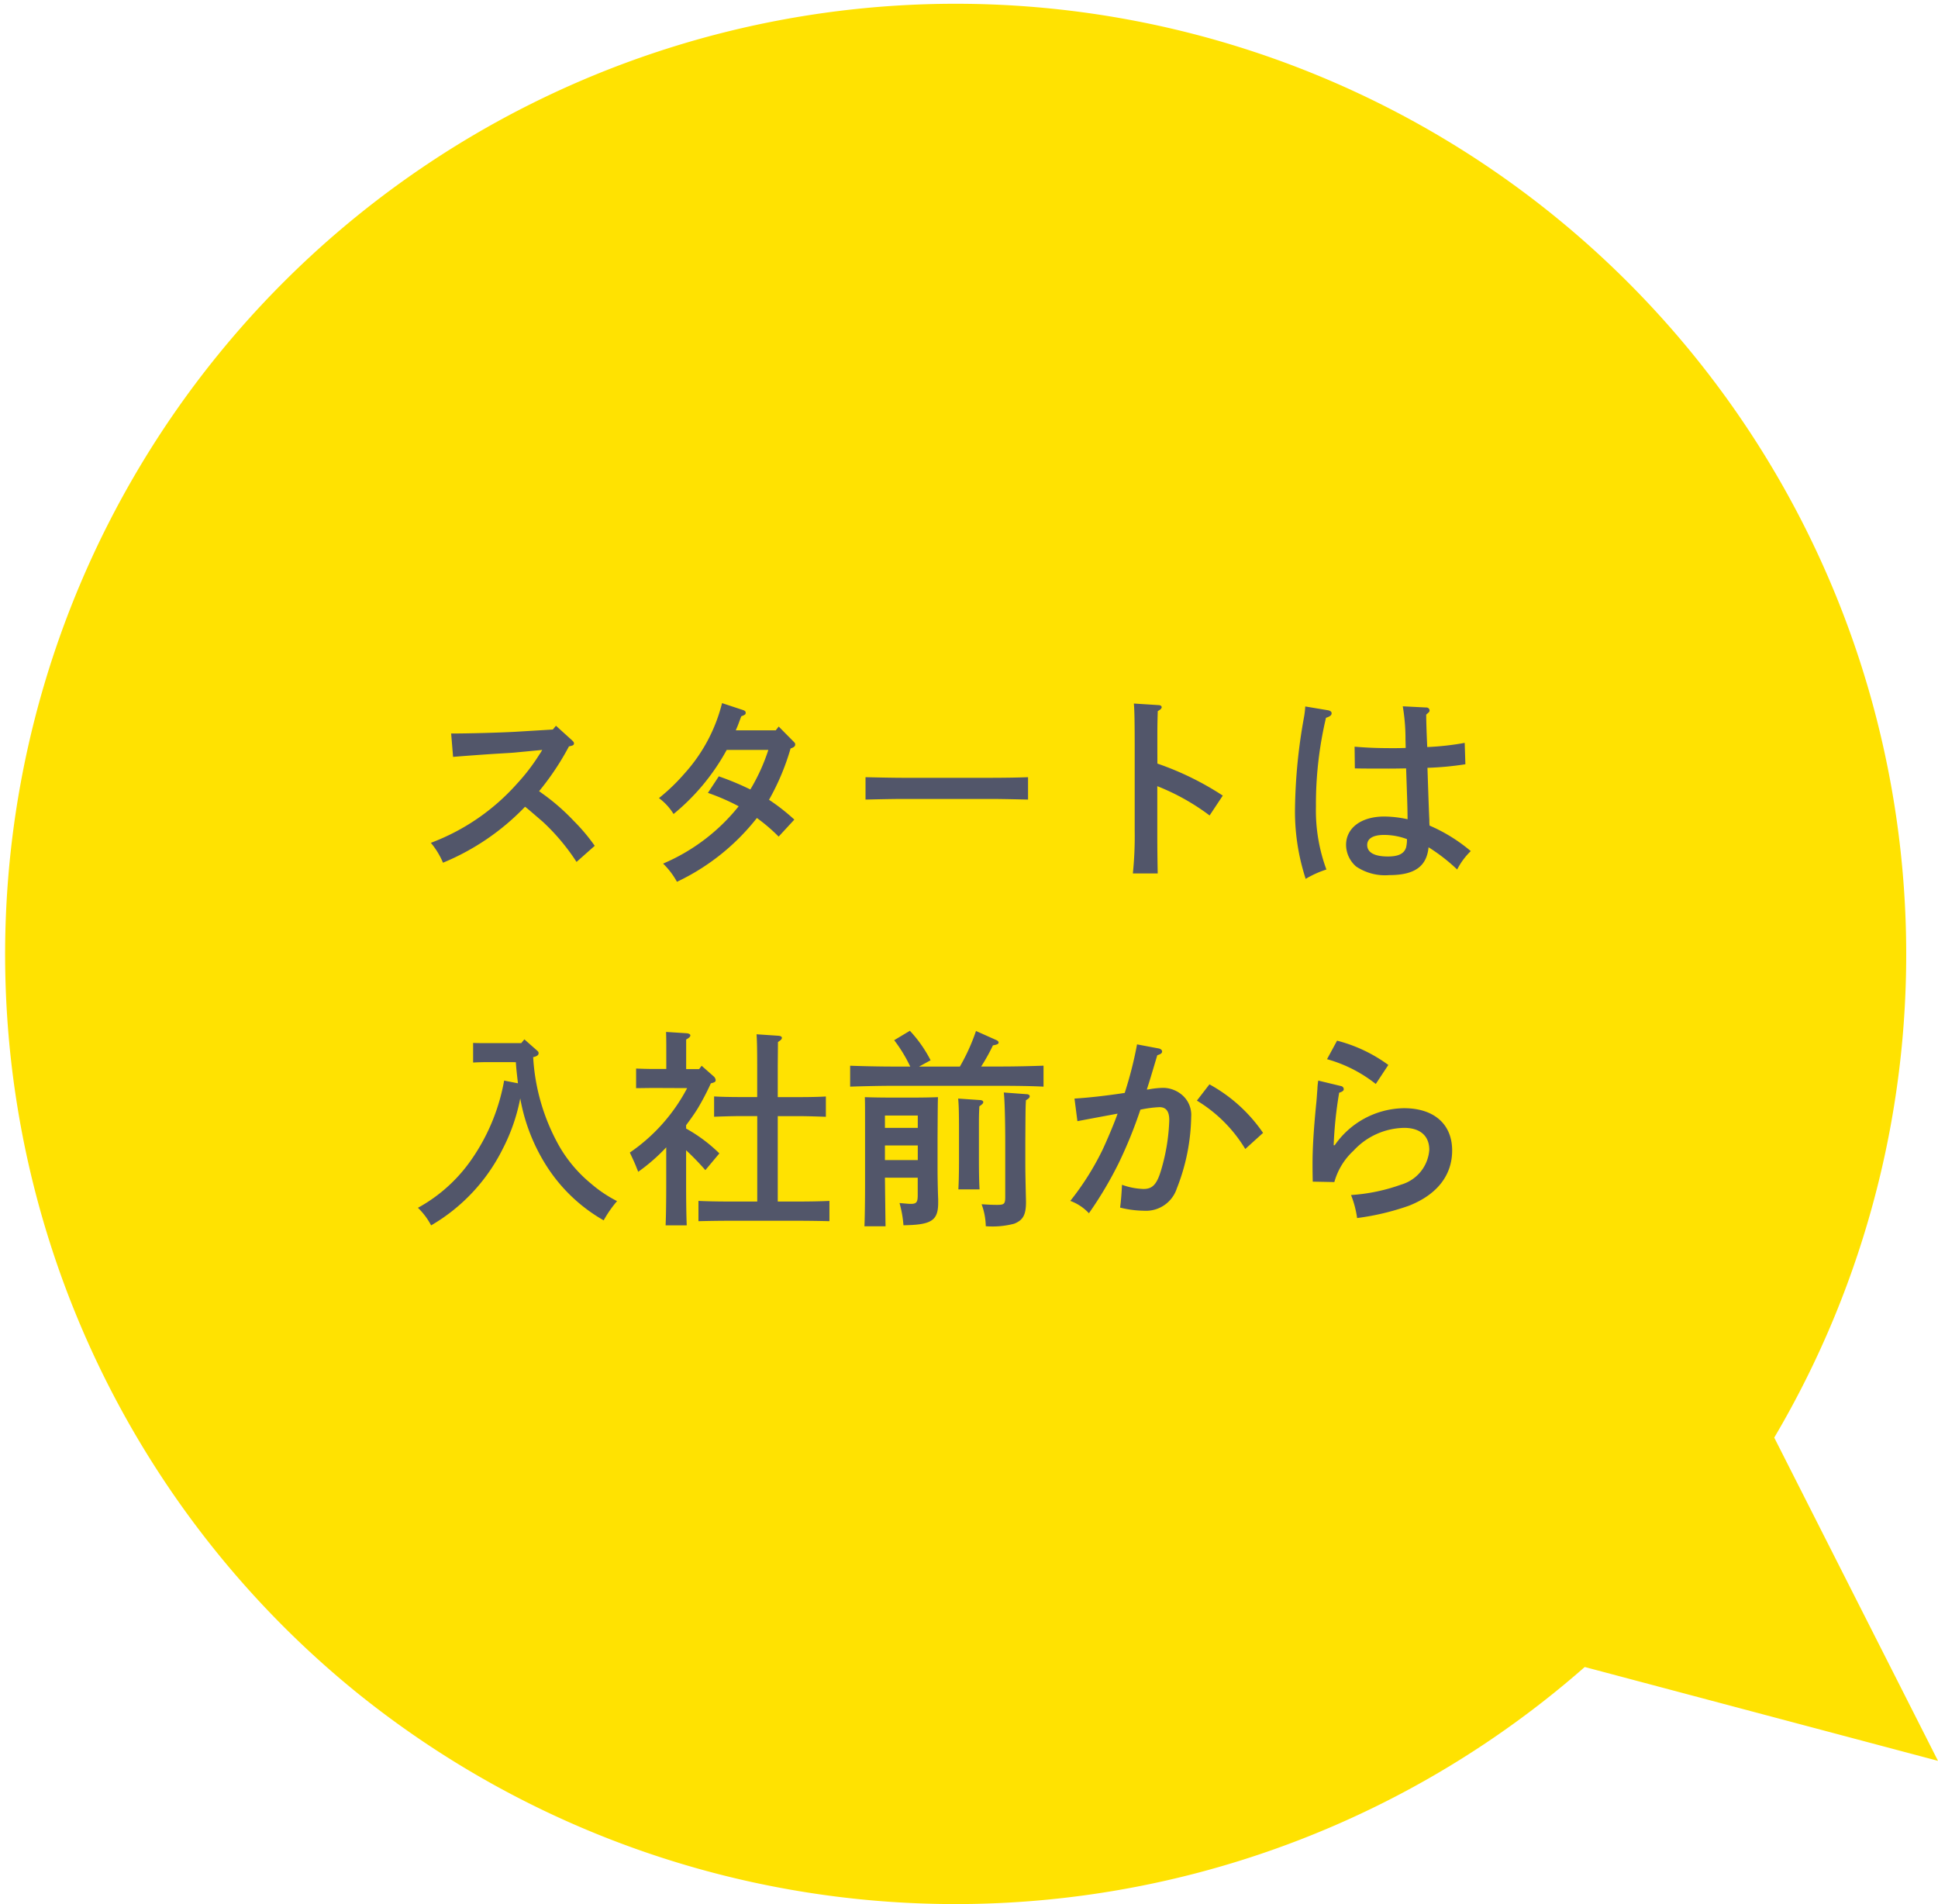
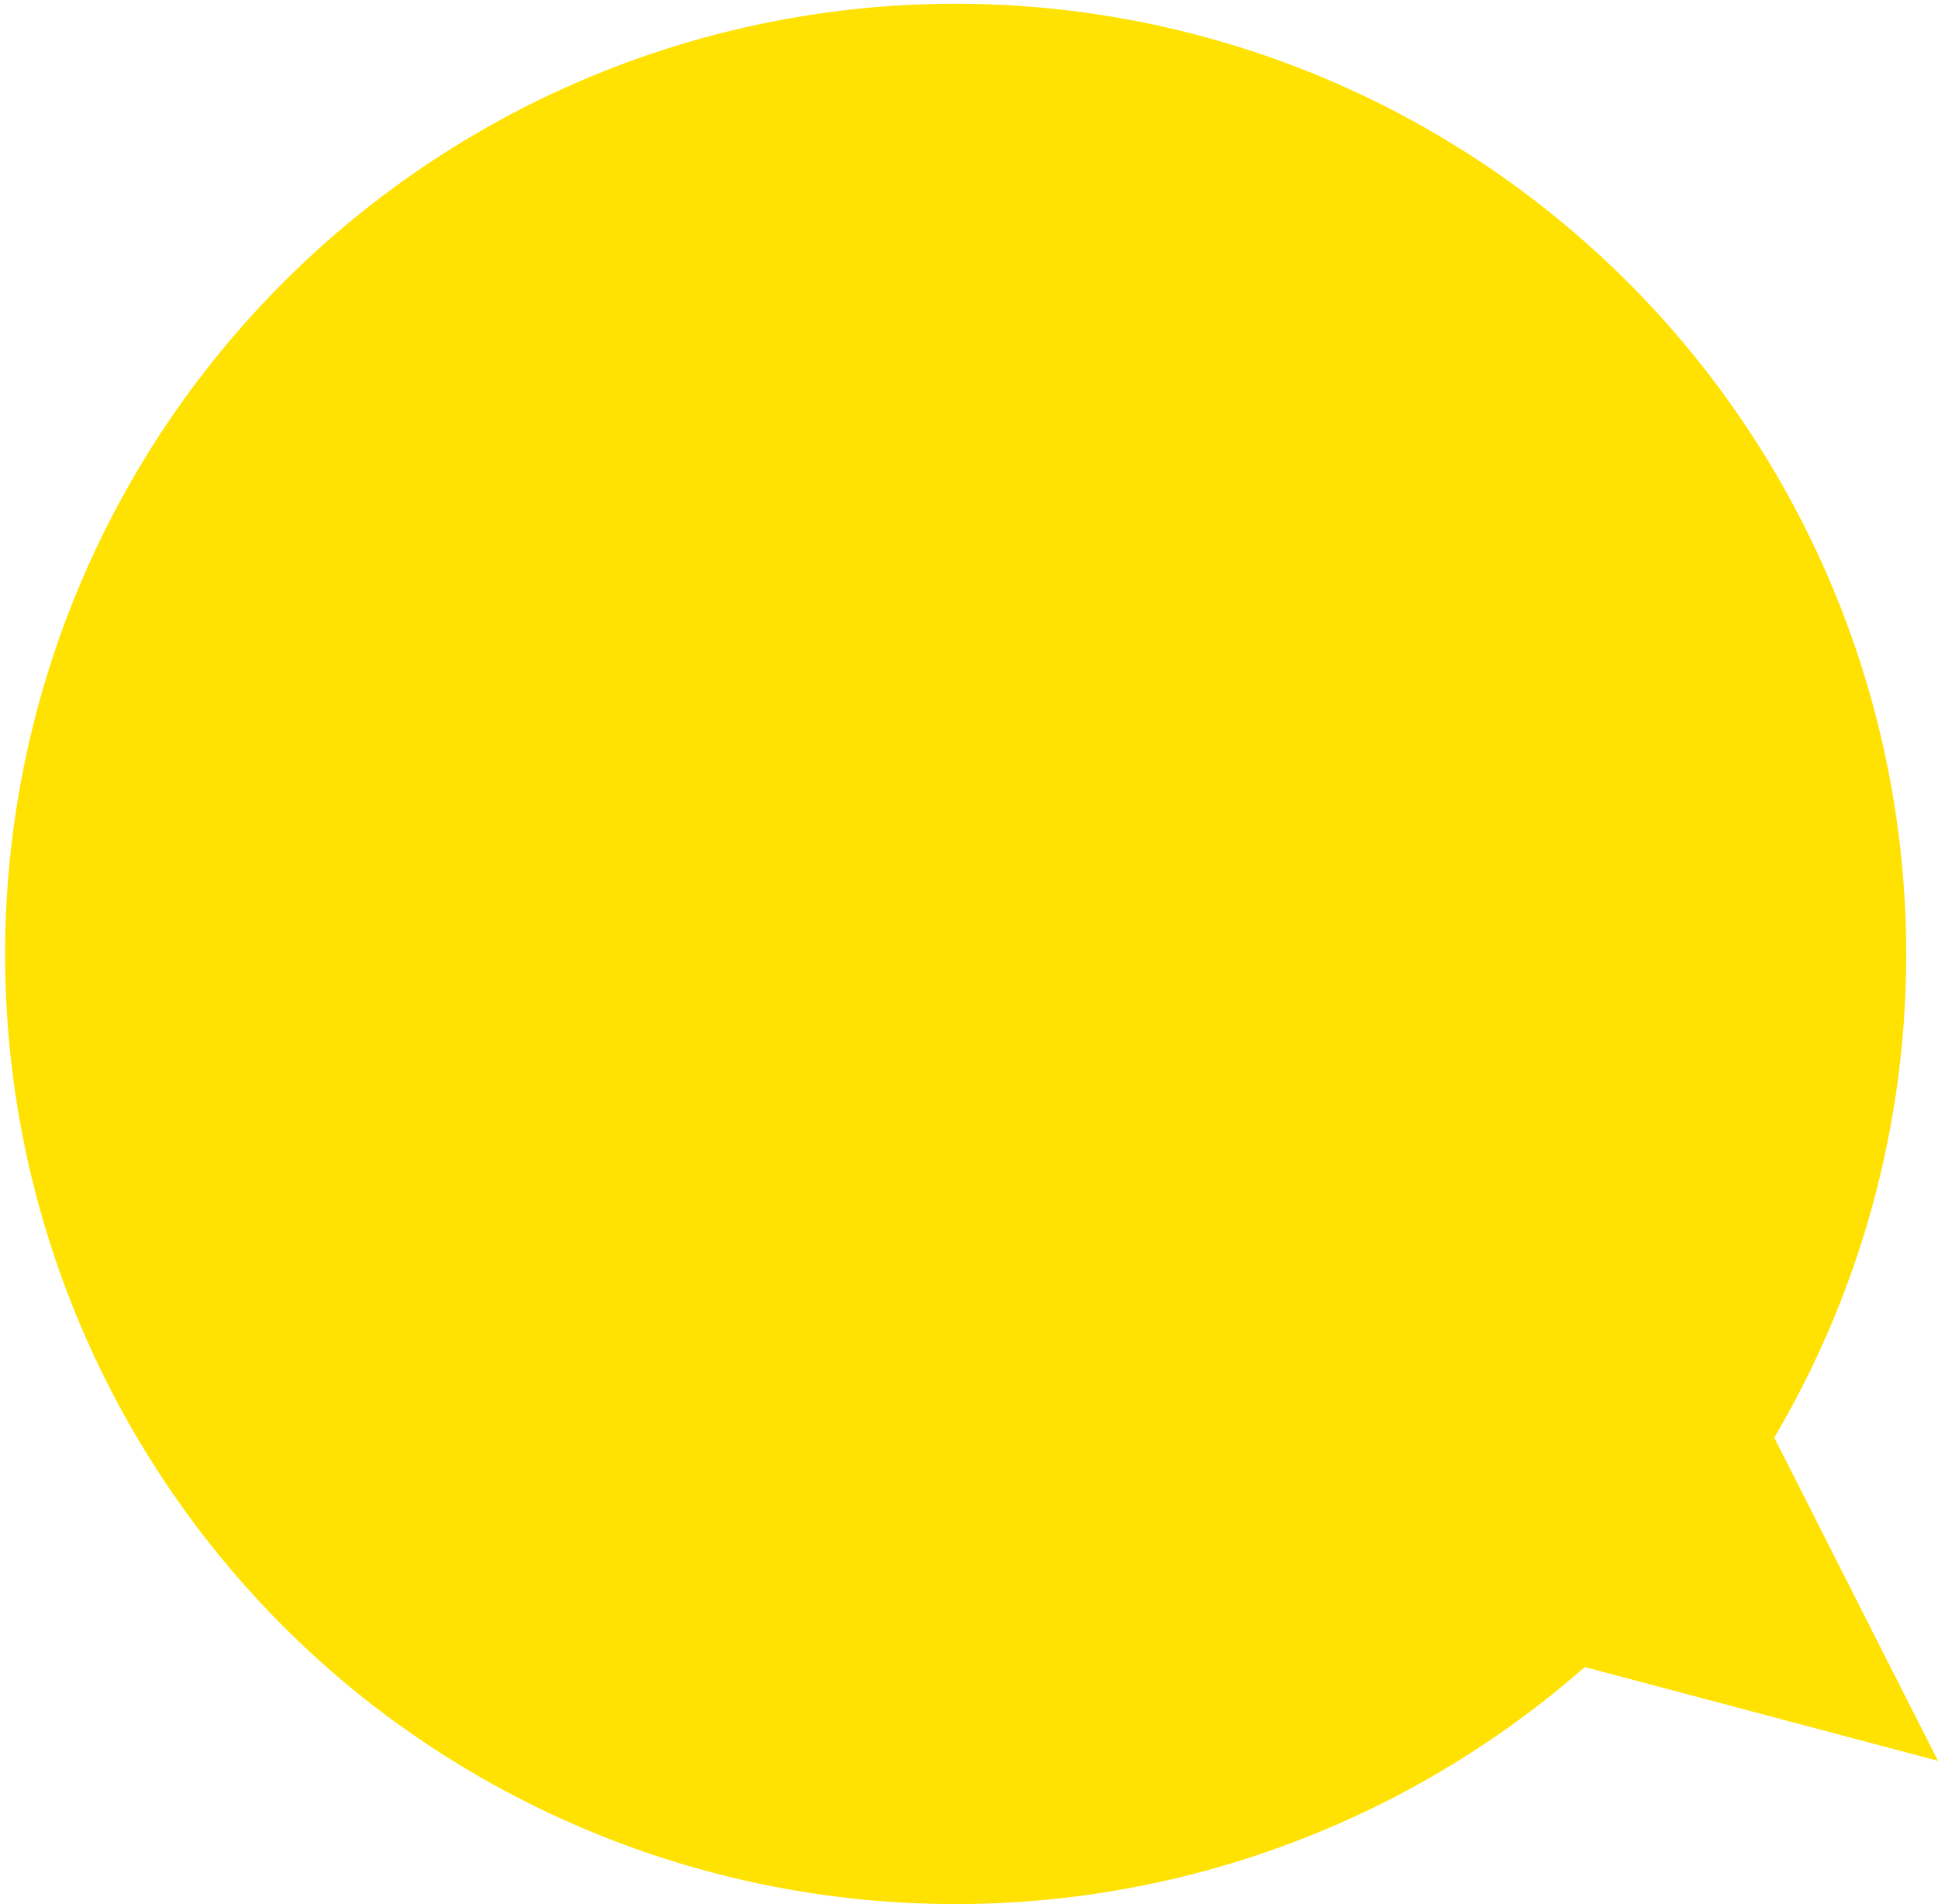
<svg xmlns="http://www.w3.org/2000/svg" width="148.202" height="145.604" viewBox="0 0 148.202 145.604">
  <g id="グループ_33962" data-name="グループ 33962" transform="translate(-369.592 -2095.611)">
    <path id="合体_42" data-name="合体 42" d="M2212.707,22877.9a72.69,72.69,0,1,1,108.564-19.359l12.522,24.717-27.013-7.176a72.91,72.91,0,0,1-94.074,1.818Z" transform="translate(-1816 -20653)" fill="#ffe201" />
-     <path id="パス_106892" data-name="パス 106892" d="M-37.76-8.512c.736-.064,2.512-.192,3.28-.24.816-.048,1.376-.08,1.52-.1l2.016-.192a3.3,3.3,0,0,1-.208.336,14.954,14.954,0,0,1-1.7,2.224,16.608,16.608,0,0,1-6.608,4.544,5.938,5.938,0,0,1,.928,1.52A18.416,18.416,0,0,0-32.256-4.7c.208.16.208.16,1.36,1.152A16.187,16.187,0,0,1-28.32-.48l1.392-1.232a14.192,14.192,0,0,0-1.6-1.9A16.219,16.219,0,0,0-30.96-5.728c-.08-.064-.176-.128-.224-.16A20.461,20.461,0,0,0-28.9-9.312l.192-.048c.128-.032.192-.08.192-.176s-.032-.128-.16-.256l-1.216-1.1-.24.288-2.928.176c-1.184.064-3.488.128-4.848.128Zm24.9-2.32-.224.288h-3.056c.032-.08.048-.112.1-.24.08-.176.176-.464.32-.832.288-.112.336-.144.336-.272,0-.1-.064-.16-.208-.208l-1.6-.528a12.527,12.527,0,0,1-2.864,5.376A14.908,14.908,0,0,1-22.016-5.36,4.307,4.307,0,0,1-20.9-4.144a16.6,16.6,0,0,0,4.064-4.9h3.184a14.579,14.579,0,0,1-1.376,3.024A21.448,21.448,0,0,0-17.44-7.024l-.832,1.264A16.593,16.593,0,0,1-15.92-4.736,14.823,14.823,0,0,1-21.7-.352,5.915,5.915,0,0,1-20.64,1.04a17,17,0,0,0,6.112-4.88,13.361,13.361,0,0,1,1.664,1.424l1.2-1.3A15.481,15.481,0,0,0-13.6-5.232a18.182,18.182,0,0,0,1.648-3.92c.272-.1.352-.176.352-.3,0-.1,0-.112-.192-.3ZM6.208-6.96c-.72.032-1.984.048-2.864.048h-6.7c-.816,0-2.208-.032-2.864-.048v1.712c.688-.016,2.08-.048,2.864-.048h6.7c.848,0,2.112.032,2.864.048Zm9.888-2.3c0-1.5,0-1.7.032-2.752.208-.112.3-.208.3-.3s-.1-.16-.256-.16L14.3-12.592c.048.5.064,1.5.064,3.328v6.4A27.894,27.894,0,0,1,14.224.4h1.9c-.016-.816-.032-1.76-.032-3.264V-6.272a17,17,0,0,1,4,2.24L21.1-5.552A22.464,22.464,0,0,0,16.1-8Zm18.768-3.12a14.773,14.773,0,0,1,.208,2.528l.016.656c-.512.016-.608.016-1.008.016-1.216,0-1.92-.032-2.9-.112L31.2-7.632c.512.016,1.744.016,2.576.016.256,0,.48,0,1.344-.016.1,2.9.1,2.9.112,3.888a8.664,8.664,0,0,0-1.776-.208c-1.76,0-2.928.864-2.928,2.176A2.209,2.209,0,0,0,31.3-.128a3.949,3.949,0,0,0,2.528.656c1.936,0,2.864-.656,3.008-2.128A13.715,13.715,0,0,1,39.024.1a5.311,5.311,0,0,1,1.04-1.408,12.583,12.583,0,0,0-3.152-1.952,4.046,4.046,0,0,1-.016-.448c-.016-.208-.064-1.52-.144-3.968a23.43,23.43,0,0,0,2.9-.272L39.6-9.584a20.736,20.736,0,0,1-2.864.32c-.064-1.344-.08-2.176-.08-2.48.256-.224.256-.224.256-.336a.236.236,0,0,0-.256-.208Zm.32,10.16a2.535,2.535,0,0,1-.064.624c-.144.48-.576.7-1.392.7-1.024,0-1.584-.3-1.584-.88,0-.5.464-.768,1.28-.768A5,5,0,0,1,35.184-2.224ZM27.408-12.368a6.669,6.669,0,0,1-.112.9,41.616,41.616,0,0,0-.672,6.816A16.6,16.6,0,0,0,27.44.816,7.565,7.565,0,0,1,29.024.1a13.061,13.061,0,0,1-.8-4.816,28.75,28.75,0,0,1,.768-6.784c.3-.1.432-.192.432-.352,0-.112-.112-.192-.272-.224Zm-60.368,27.2c.032.544.1,1.072.16,1.616l-1.056-.208a15.245,15.245,0,0,1-2.384,5.872,11.989,11.989,0,0,1-4.208,3.856,5.283,5.283,0,0,1,1.008,1.344,13.955,13.955,0,0,0,5.472-5.84A14.265,14.265,0,0,0-32.624,17.6a14.236,14.236,0,0,0,1.9,4.992,12.551,12.551,0,0,0,4.48,4.336,8.777,8.777,0,0,1,1.024-1.472,9.917,9.917,0,0,1-2-1.344,10.47,10.47,0,0,1-2.416-2.848,15.66,15.66,0,0,1-2-6.816l.128-.032c.192-.064.288-.144.288-.272,0-.08-.032-.128-.144-.224l-.944-.832-.24.288h-2.464c-.56,0-.912,0-1.216-.016v1.5c.256-.016.672-.032,1.216-.032Zm13.1,1.984a13.646,13.646,0,0,1-4.384,4.928c.256.544.432.928.512,1.152.032.08.08.192.128.32a13.942,13.942,0,0,0,2.144-1.872v2.688c0,1.472-.016,2.56-.048,3.28h1.616c-.032-.72-.048-1.808-.048-3.28V21.568a20.1,20.1,0,0,1,1.472,1.52l1.072-1.28a11.9,11.9,0,0,0-2.544-1.9v-.256c.32-.432.624-.848.9-1.3a19.478,19.478,0,0,0,.992-1.9c.32-.08.368-.128.368-.256a.436.436,0,0,0-.128-.256l-.944-.832-.192.256h-.992V13.1c.224-.128.32-.208.32-.32,0-.08-.112-.144-.288-.16l-1.568-.1c.016.56.016.752.016,1.472v1.36H-22.5c-.336,0-.912-.016-1.264-.032v1.5l1.264-.016Zm5.36,8.672h-2.272c-.7,0-1.616-.016-2.224-.048v1.552c.656-.016,1.552-.032,2.224-.032h5.552c.608,0,1.648.016,2.24.032V25.44c-.56.032-1.6.048-2.24.048h-1.712V18.96h1.76c.528,0,1.424.032,1.92.048V17.456c-.48.032-1.3.048-1.92.048h-1.76V15.1l.016-1.808c.224-.144.3-.224.3-.32s-.1-.144-.272-.16l-1.664-.112c.032.464.048,1.136.048,2.4v2.4h-1.376c-.624,0-1.44-.016-1.92-.048v1.552c.48-.016,1.392-.048,1.92-.048H-14.5Zm10.288-10.32c-.912,0-2.352-.032-3.184-.064v1.6c.864-.032,2.3-.064,3.184-.064H4.208c.976,0,2.336.016,3.184.064V15.1c-.816.032-2.176.064-3.184.064H2.624a14.95,14.95,0,0,0,.9-1.616c.352-.064.432-.112.432-.224,0-.064-.064-.128-.16-.176l-1.568-.7a15.223,15.223,0,0,1-1.232,2.72h-3.12l.88-.48a9.855,9.855,0,0,0-1.584-2.256l-1.2.72A11.178,11.178,0,0,1-2.8,15.168Zm1.984,8.5v1.328c0,.56-.1.672-.544.672-.128,0-.288-.016-.848-.064a8.5,8.5,0,0,1,.3,1.7c2.144-.032,2.656-.352,2.656-1.728v-.256c-.032-.72-.048-1.856-.048-2.224v-2.5c.016-2.56.016-2.56.032-3.088-.416.016-1.12.032-1.776.032H-4.384c-.688,0-1.456-.016-1.888-.032.016.512.016.512.016,3.088v3.664c0,1.008-.016,2.5-.048,3.12h1.616C-4.7,26.7-4.7,26.7-4.736,23.664ZM-4.736,21.2h2.512v1.12H-4.736Zm2.512-1.344H-4.736v-.944h2.512Zm8.272,5.472C6.016,23.984,6,23.184,6,22.624v-1.7c.016-2.608.016-2.608.048-3.184.208-.112.288-.208.288-.3s-.1-.16-.24-.16l-1.744-.128c.064.416.112,2.08.112,3.776V25.12c0,.544-.064.624-.624.624-.4,0-.64-.016-1.184-.048a5.053,5.053,0,0,1,.32,1.68,6.555,6.555,0,0,0,2.176-.192c.672-.272.9-.672.9-1.664ZM.864,17.616c.048.464.064,1.136.064,2.4v2.192C.928,23.232.912,24,.88,24.56H2.5c-.032-.5-.048-1.312-.048-2.352V20.016c0-1.072,0-1.072.032-1.808.208-.144.3-.224.3-.32s-.112-.16-.272-.16Zm13.68-4.144a29.961,29.961,0,0,1-.944,3.712c-1.472.224-2.8.368-3.84.432l.224,1.728c1.088-.208,2.128-.4,3.072-.576-.24.7-.848,2.128-1.168,2.8A20.933,20.933,0,0,1,9.44,25.44a3.7,3.7,0,0,1,1.424.944,29.137,29.137,0,0,0,2.288-3.856A34.466,34.466,0,0,0,14.8,18.464a8.924,8.924,0,0,1,1.456-.192c.512,0,.752.32.752.992a14.978,14.978,0,0,1-.592,3.712c-.336,1.184-.672,1.552-1.376,1.552a5.276,5.276,0,0,1-1.648-.32c-.016.448-.08,1.312-.144,1.744a7.7,7.7,0,0,0,1.808.24,2.478,2.478,0,0,0,2.528-1.7,15.516,15.516,0,0,0,1.1-5.472,2.008,2.008,0,0,0-.608-1.6,2.258,2.258,0,0,0-1.52-.624,6.388,6.388,0,0,0-1.088.112.785.785,0,0,1-.176.016c.256-.8.256-.8.8-2.624.272-.08.368-.16.368-.288,0-.1-.1-.192-.24-.224Zm4.576,4.3a10.89,10.89,0,0,1,3.7,3.7l1.36-1.232a11.881,11.881,0,0,0-4.1-3.712Zm9.952-3.168A10.525,10.525,0,0,1,32.8,16.5l.96-1.456a11.451,11.451,0,0,0-3.92-1.856ZM28.4,16.24a5.082,5.082,0,0,0-.064.64c-.048.592-.048.736-.1,1.216-.192,1.968-.272,3.344-.272,4.512,0,.368,0,.544.016,1.36L29.632,24A5.115,5.115,0,0,1,31.1,21.6a5.382,5.382,0,0,1,3.872-1.744c1.216,0,1.92.608,1.92,1.68a2.989,2.989,0,0,1-2.144,2.656,13.989,13.989,0,0,1-3.84.8,7.519,7.519,0,0,1,.464,1.76,19.329,19.329,0,0,0,3.968-.944c2.144-.848,3.3-2.32,3.3-4.224,0-2.016-1.392-3.232-3.68-3.232a6.545,6.545,0,0,0-5.3,2.832h-.08A31.073,31.073,0,0,1,30,17.168c.256-.08.352-.16.352-.272a.253.253,0,0,0-.224-.24Z" transform="translate(442 2162)" fill="#52566a" />
  </g>
</svg>